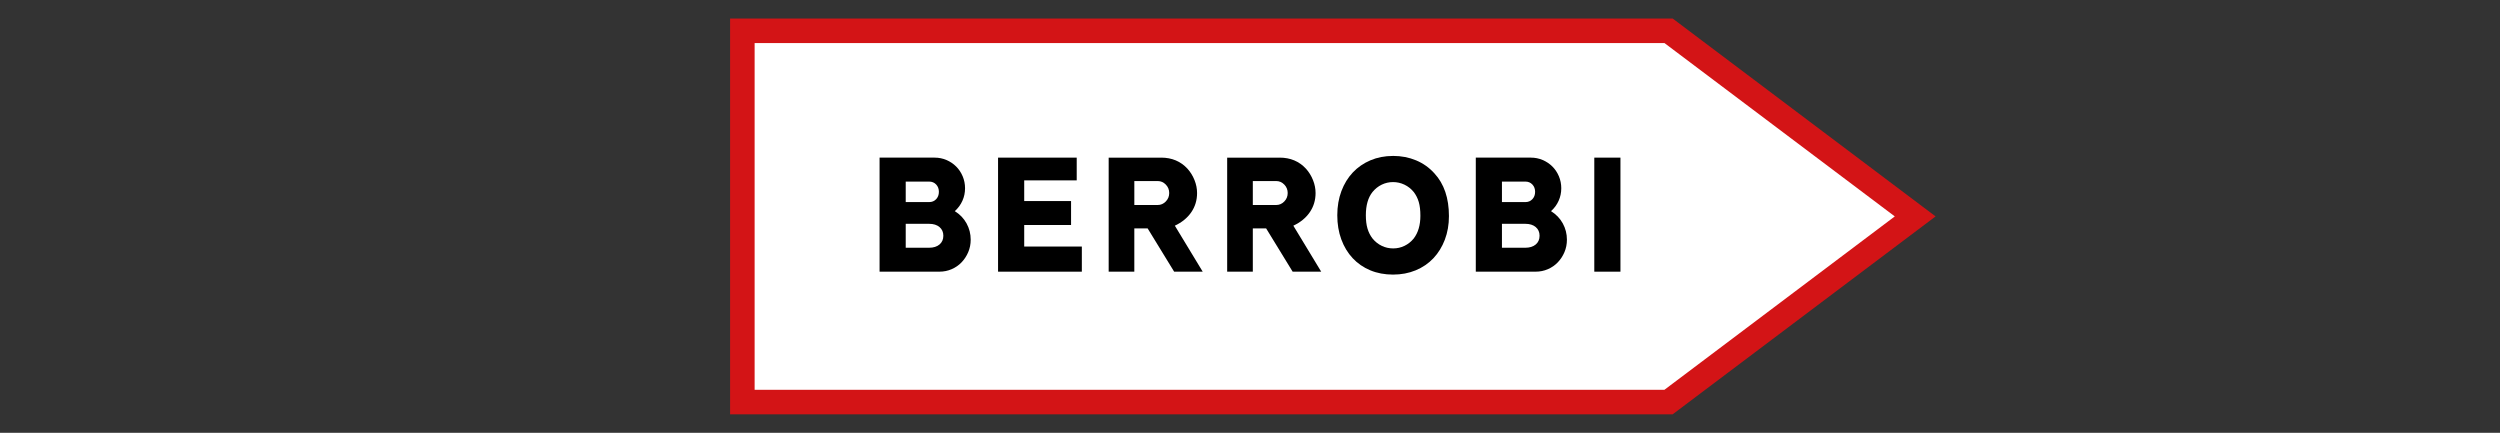
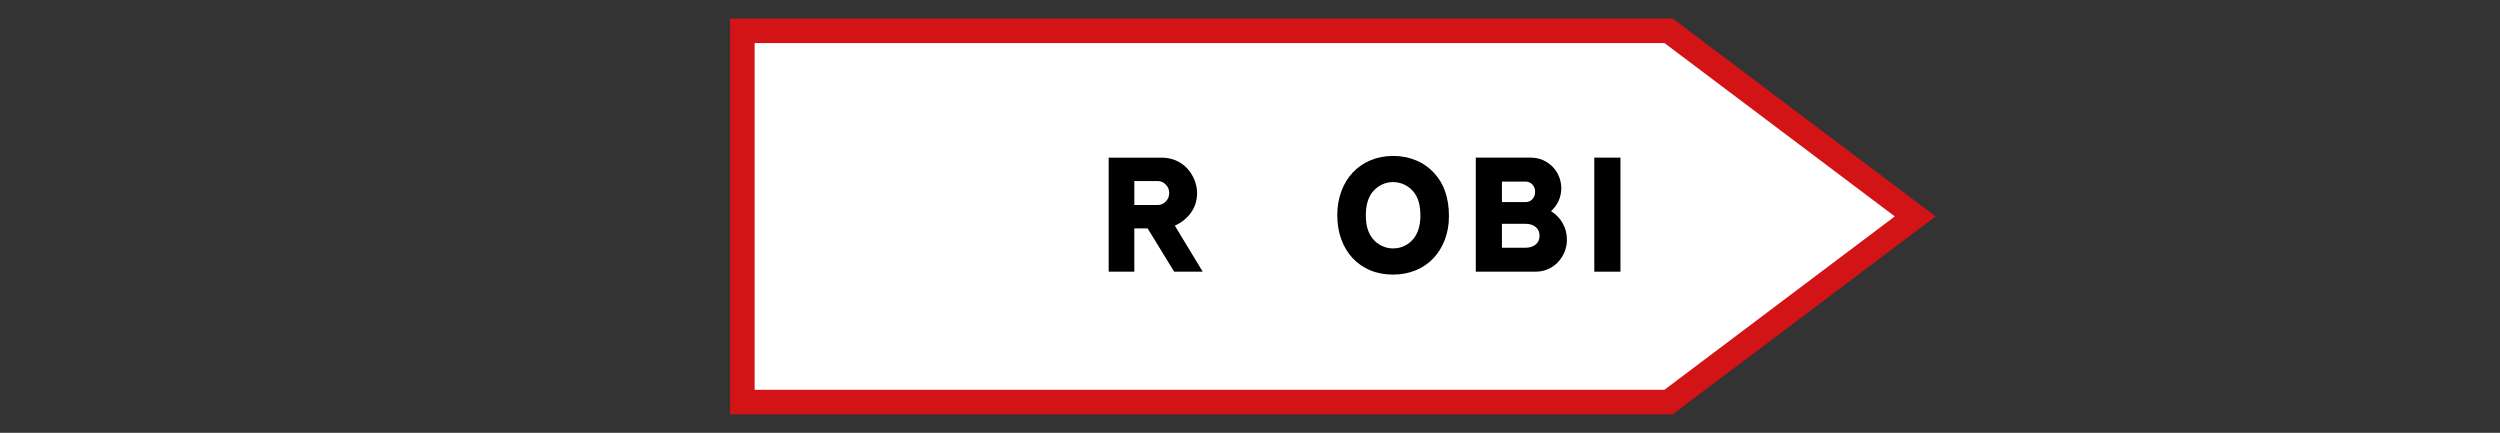
<svg xmlns="http://www.w3.org/2000/svg" id="c" data-name="Capa 1" width="107.839mm" height="18.67mm" viewBox="0 0 305.687 52.923">
  <rect x="0" y="0" width="305.687" height="52.923" fill="#333333" stroke="none" />
  <polygon points="204.021 49.159 90.772 49.159 90.772 3.763 204.021 3.763 234.179 26.461 204.021 49.159" fill="#fff" stroke="#d31416" stroke-miterlimit="10" stroke-width="3" />
  <g>
-     <path d="M107.549,19.274h6.731c.516,0,1,.098,1.453.293s.847.46,1.182.795c.335.334.6.731.795,1.191.194.46.292.948.292,1.464,0,.543-.107,1.056-.324,1.536-.216.481-.525.902-.93,1.265.627.391,1.107.893,1.442,1.506s.502,1.275.502,1.986c0,.543-.102,1.053-.304,1.526s-.474.888-.815,1.243-.745.635-1.212.837c-.468.202-.966.303-1.495.303h-7.317v-13.945ZM110.747,24.71h2.864c.349,0,.635-.118.857-.355s.335-.537.335-.899-.112-.662-.335-.898c-.223-.237-.509-.355-.857-.355h-2.864v2.509ZM110.747,30.292h2.864c.53,0,.951-.133,1.266-.397.313-.265.47-.62.47-1.066s-.156-.801-.47-1.066c-.314-.265-.735-.396-1.266-.396h-2.864v2.927Z" />
-     <path d="M131.654,22.055h-6.419v2.529h5.729v2.928h-5.729v2.634h7.046v3.073h-10.244v-13.945h9.617v2.781Z" />
    <path d="M141.982,19.274c1.311,0,2.384.453,3.22,1.359.362.404.648.867.857,1.391.209.522.313,1.049.313,1.578,0,.878-.237,1.662-.711,2.353-.474.689-1.143,1.236-2.007,1.641l3.408,5.624h-3.492l-3.24-5.289h-1.631v5.289h-3.136v-13.945h6.418ZM138.7,25.066h2.864c.376,0,.704-.144.982-.429.279-.286.419-.631.419-1.035s-.14-.749-.419-1.035c-.278-.285-.606-.429-.982-.429h-2.864v2.928Z" />
-     <path d="M156.471,19.274c1.311,0,2.384.453,3.22,1.359.362.404.648.867.857,1.391.209.522.313,1.049.313,1.578,0,.878-.237,1.662-.711,2.353-.474.689-1.143,1.236-2.007,1.641l3.408,5.624h-3.492l-3.24-5.289h-1.631v5.289h-3.136v-13.945h6.418ZM153.188,25.066h2.864c.376,0,.704-.144.982-.429.279-.286.419-.631.419-1.035s-.14-.749-.419-1.035c-.278-.285-.606-.429-.982-.429h-2.864v2.928Z" />
    <path d="M170.333,19.065c1.018,0,1.958.182,2.822.544s1.61.892,2.237,1.589c1.185,1.282,1.777,3.024,1.777,5.227,0,1.046-.168,2.008-.502,2.886-.335.878-.802,1.634-1.4,2.269-.6.634-1.321,1.125-2.164,1.474-.844.349-1.767.522-2.771.522-1.018,0-1.944-.174-2.78-.522-.837-.349-1.555-.843-2.154-1.484-.599-.641-1.062-1.408-1.39-2.3-.328-.892-.491-1.875-.491-2.948s.167-2.056.501-2.947c.335-.893.802-1.655,1.401-2.29.599-.634,1.317-1.129,2.153-1.484s1.756-.533,2.76-.533ZM170.333,22.264c-.488,0-.948.104-1.38.313-.433.209-.809.509-1.129.899-.544.683-.815,1.63-.815,2.843,0,.627.065,1.168.198,1.62.133.453.338.861.617,1.224.32.391.696.689,1.129.898.432.21.899.314,1.4.314.488,0,.948-.104,1.38-.314.433-.209.809-.508,1.129-.898.544-.711.815-1.638.815-2.781,0-.669-.065-1.229-.198-1.683s-.338-.86-.617-1.223c-.32-.391-.7-.69-1.139-.899-.439-.209-.903-.313-1.391-.313Z" />
    <path d="M180.452,19.274h6.731c.516,0,1,.098,1.453.293s.847.46,1.182.795c.335.334.6.731.795,1.191.194.46.292.948.292,1.464,0,.543-.107,1.056-.324,1.536-.216.481-.525.902-.93,1.265.627.391,1.107.893,1.442,1.506s.502,1.275.502,1.986c0,.543-.102,1.053-.304,1.526s-.474.888-.815,1.243-.745.635-1.212.837c-.468.202-.966.303-1.495.303h-7.317v-13.945ZM183.65,24.71h2.864c.349,0,.635-.118.857-.355s.335-.537.335-.899-.112-.662-.335-.898c-.223-.237-.509-.355-.857-.355h-2.864v2.509ZM183.65,30.292h2.864c.53,0,.951-.133,1.266-.397.313-.265.47-.62.47-1.066s-.156-.801-.47-1.066c-.314-.265-.735-.396-1.266-.396h-2.864v2.927Z" />
    <path d="M198.14,33.219h-3.198v-13.945h3.198v13.945Z" />
  </g>
</svg>